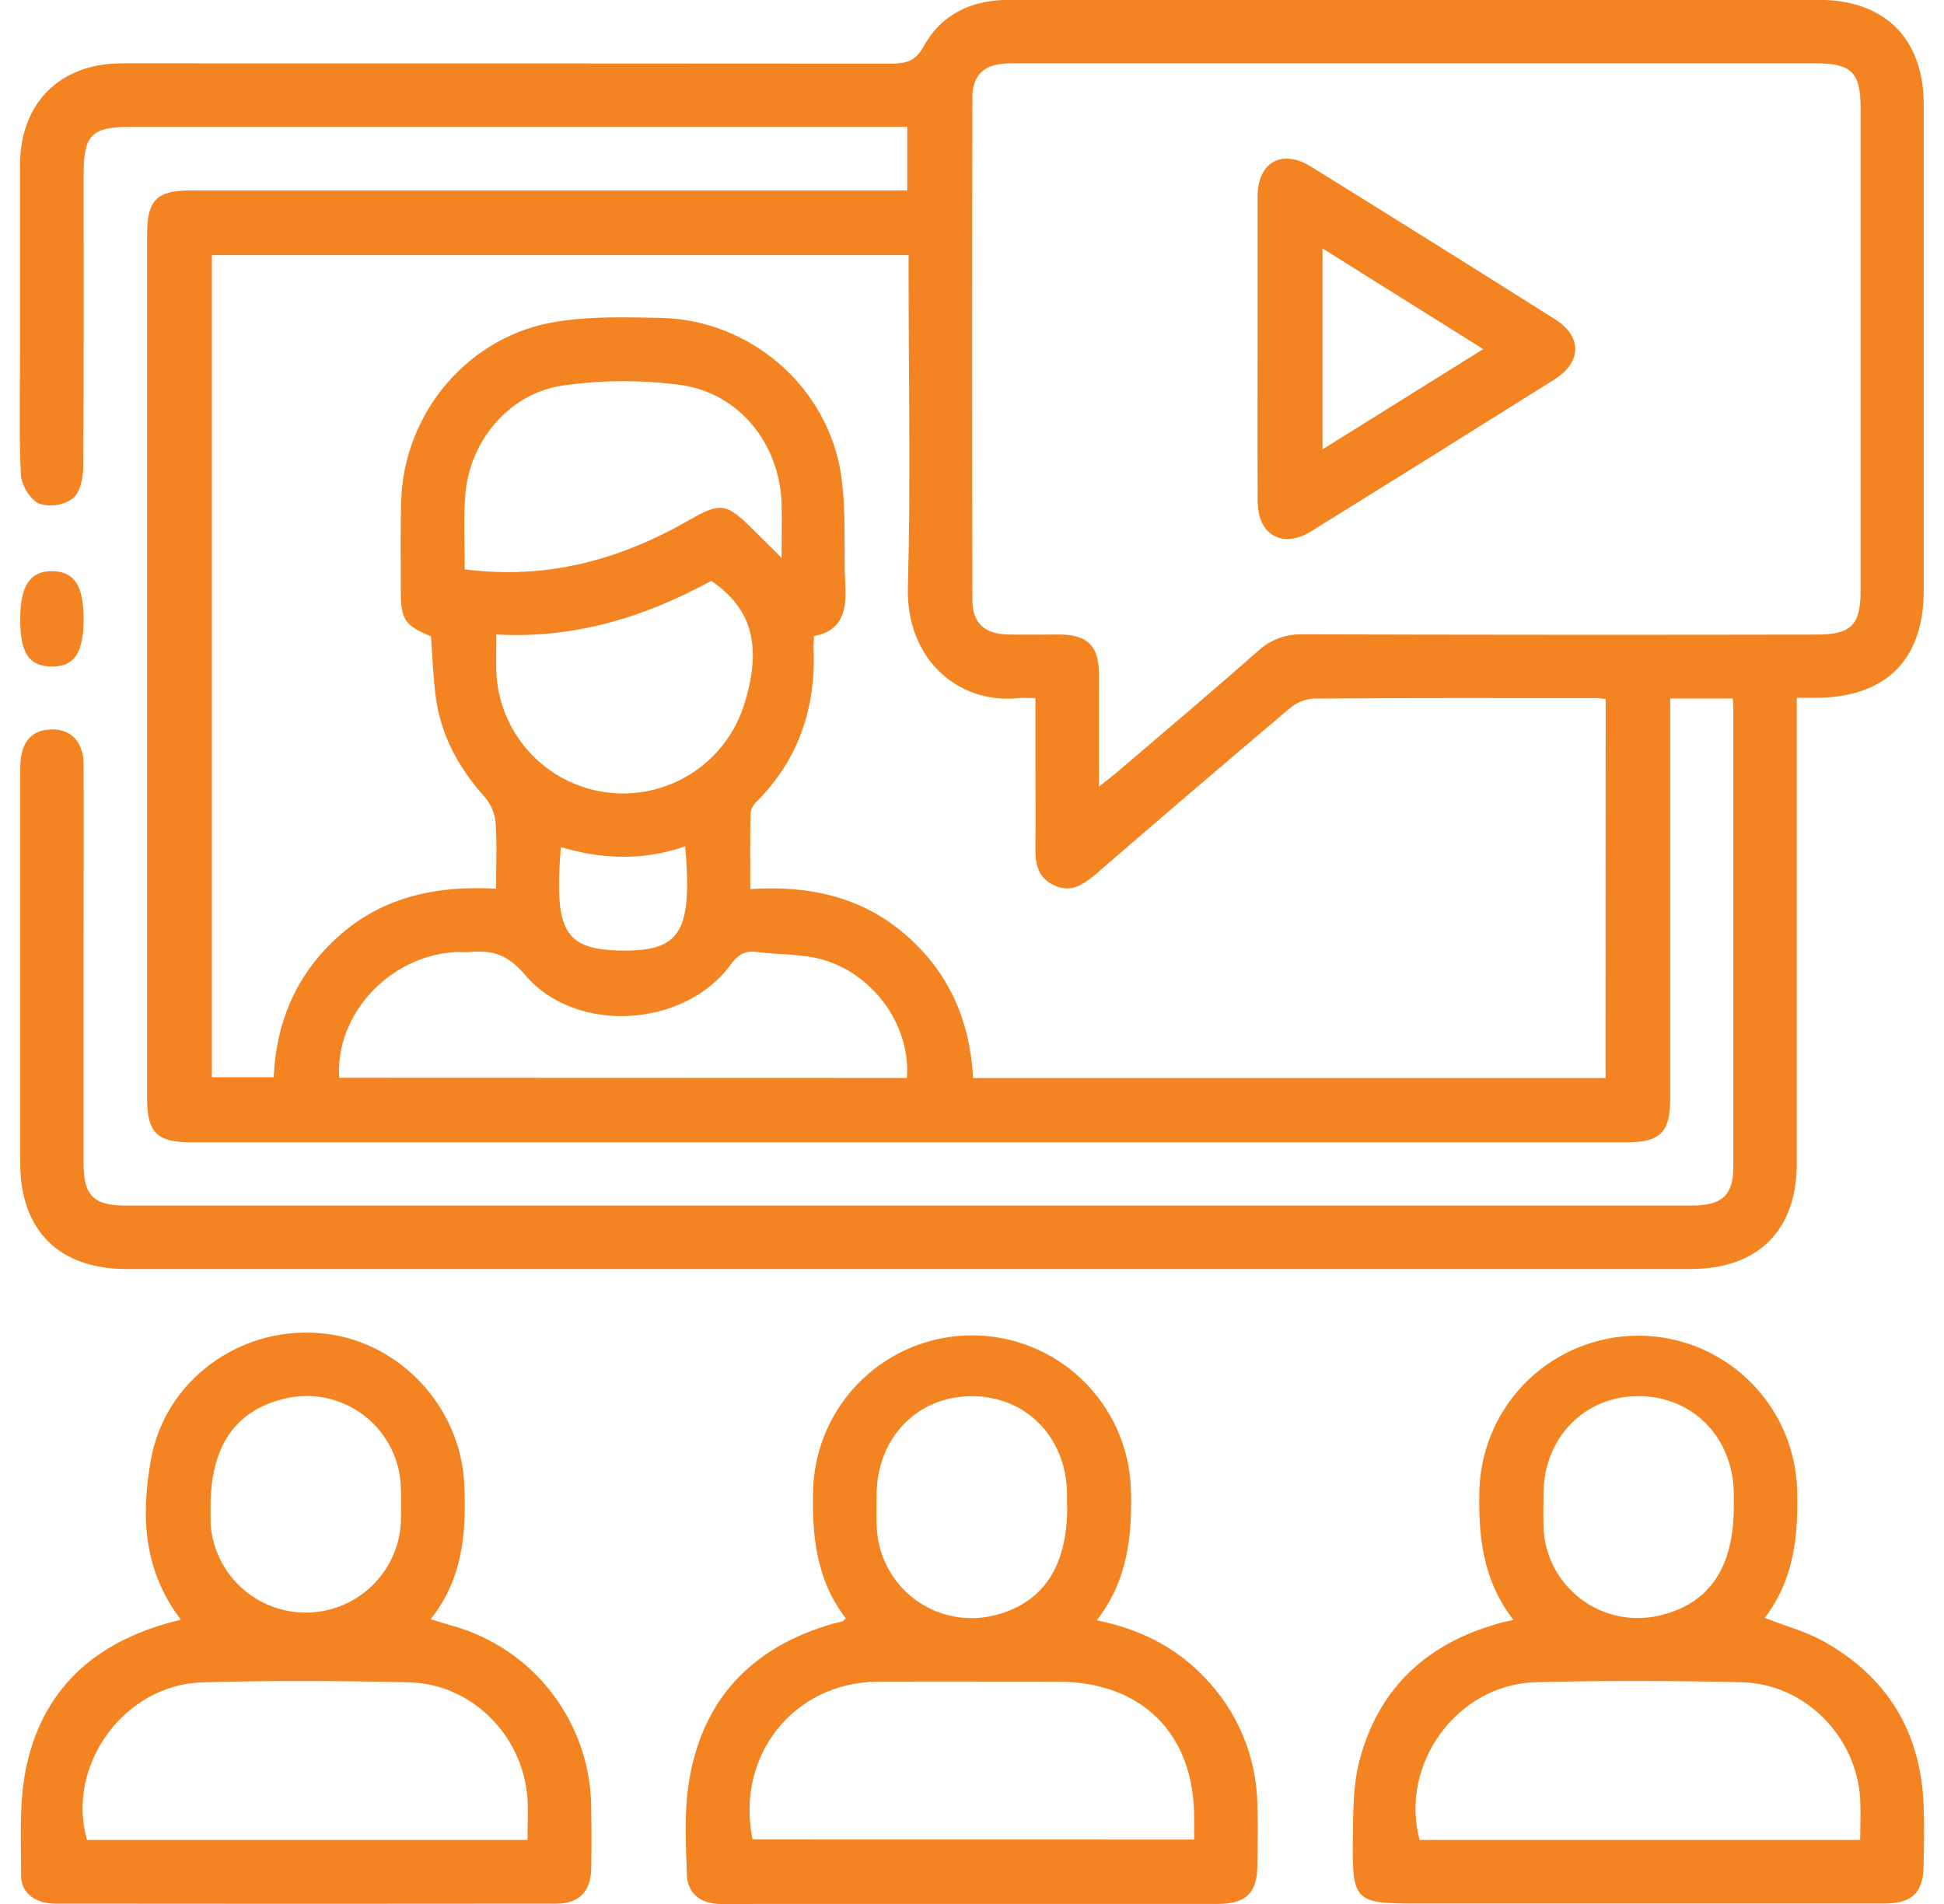
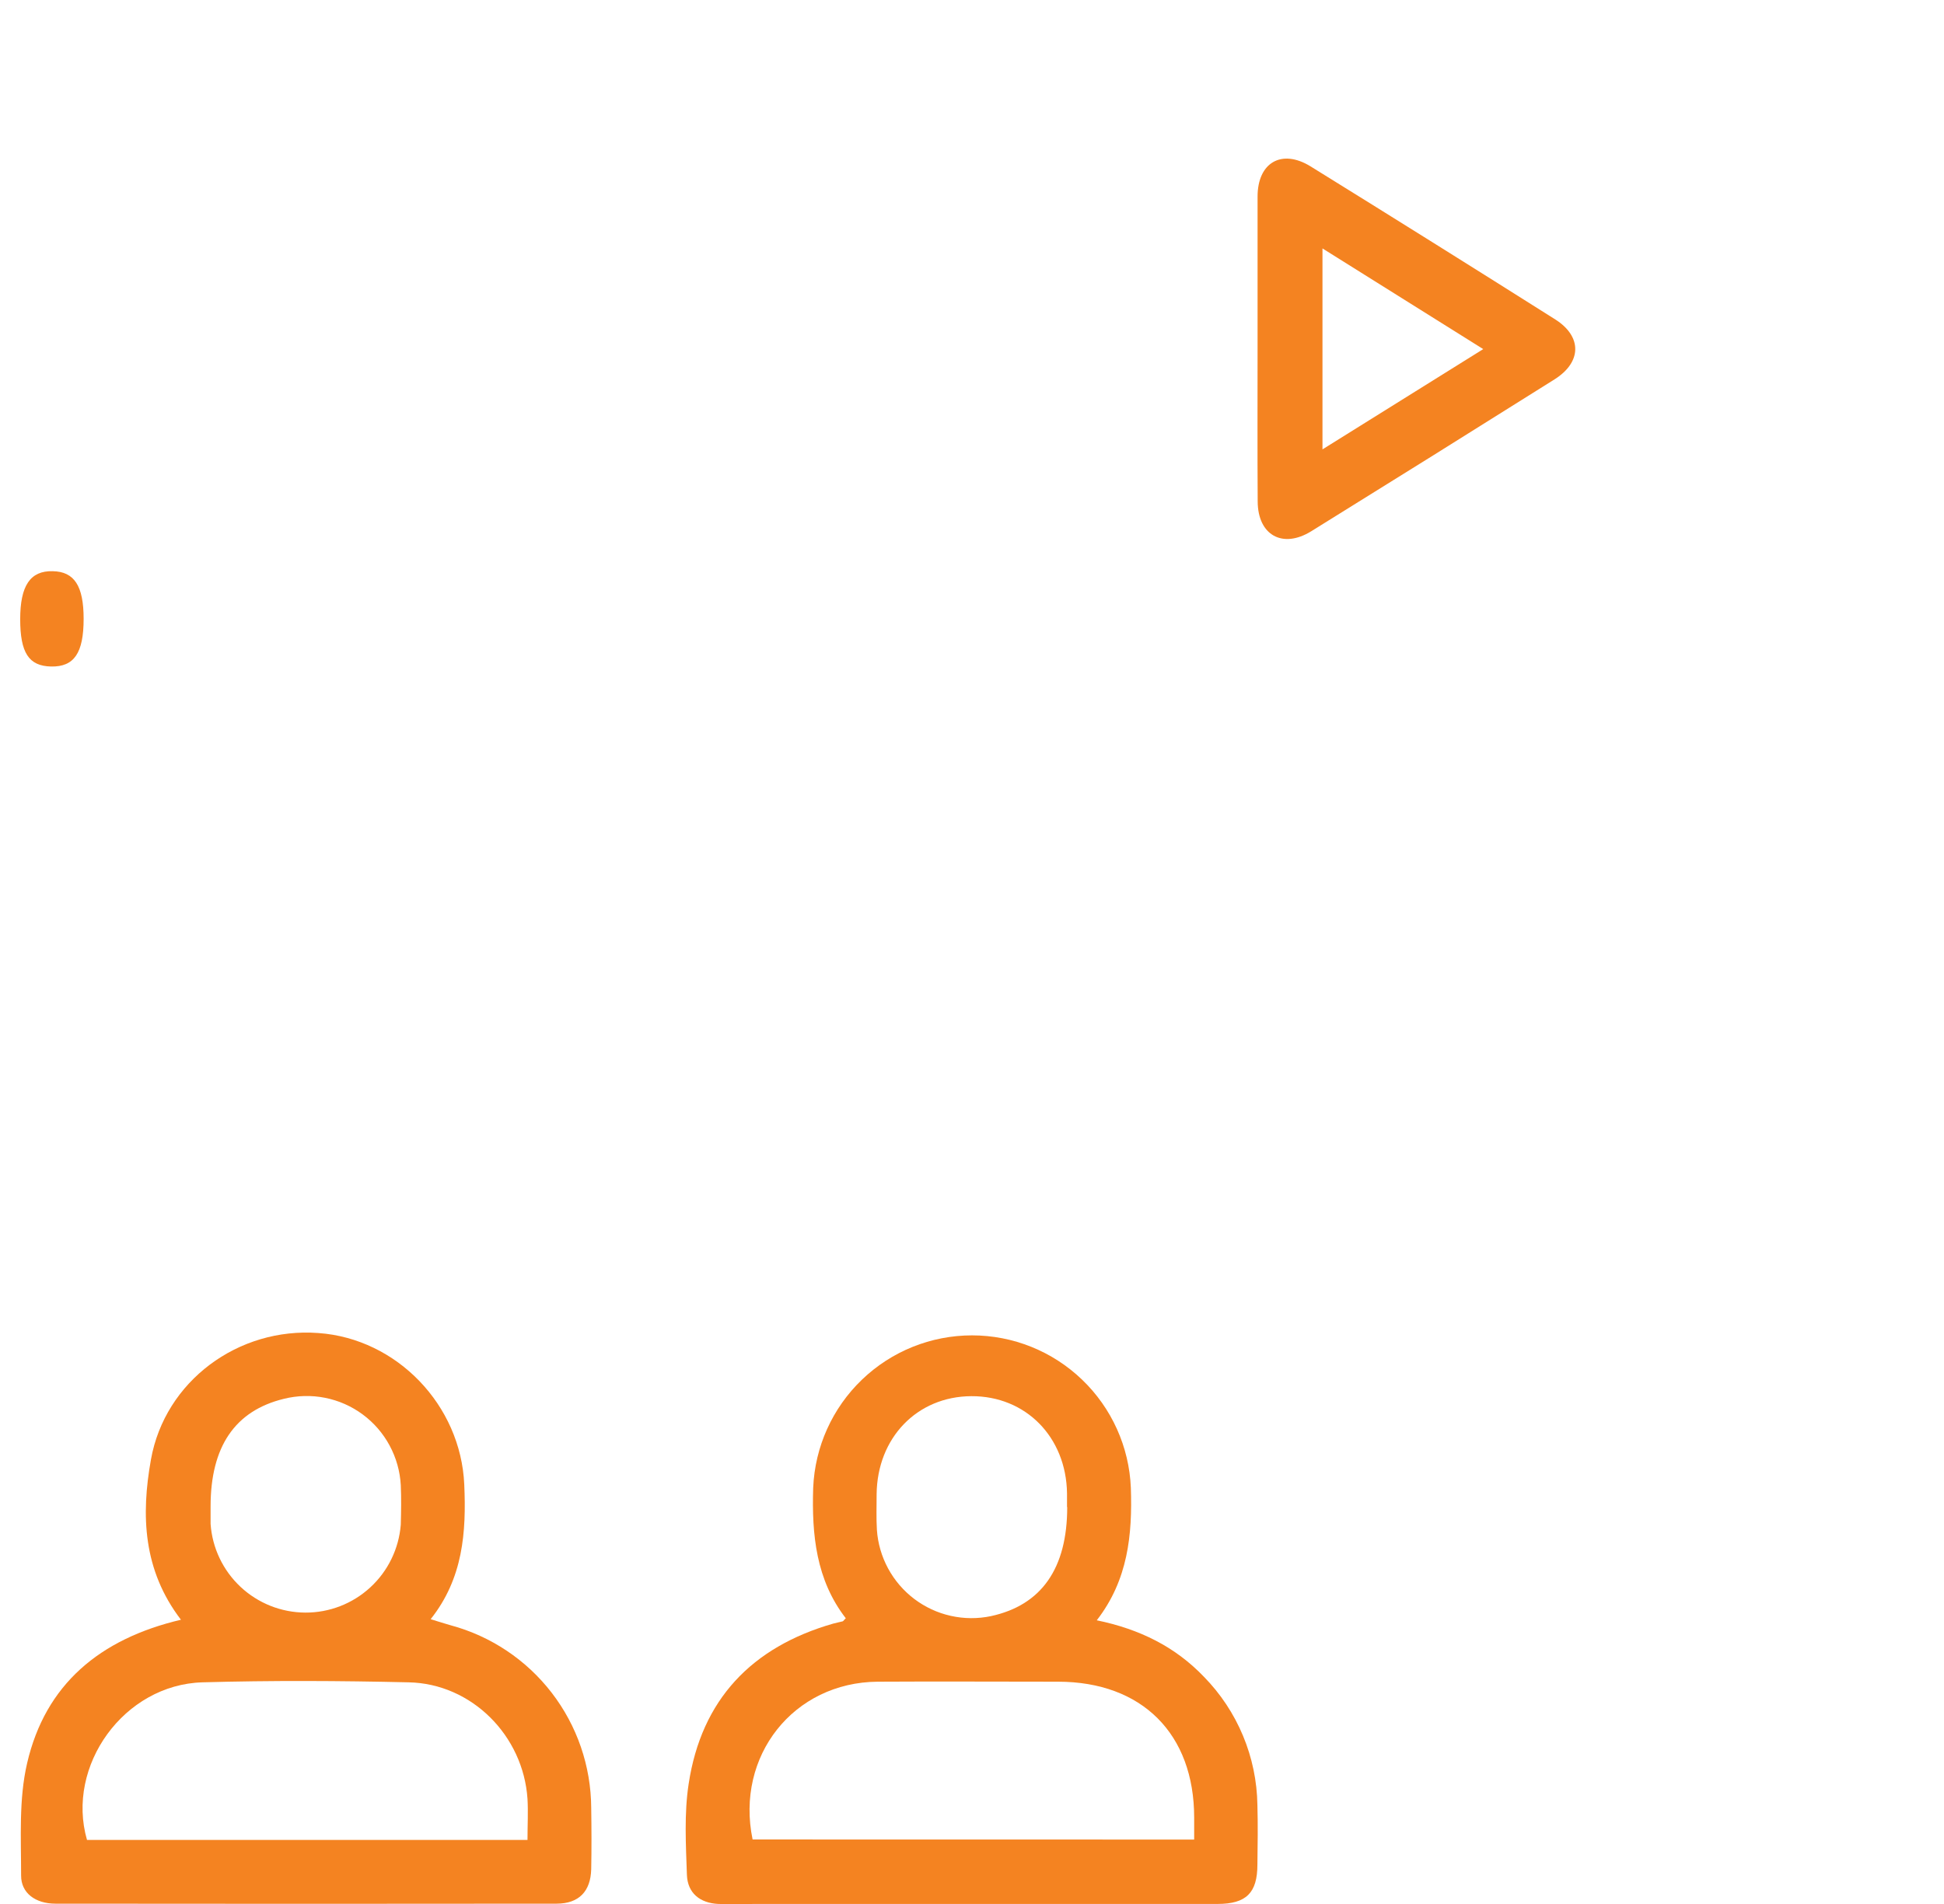
<svg xmlns="http://www.w3.org/2000/svg" width="49" height="48" viewBox="0 0 49 48" fill="none">
  <g clip-path="url(#clip0_780_483)">
-     <path d="M43.677 17.608H42.099V27.692C42.099 28.546 41.848 28.798 41.002 28.798C28.94 28.798 16.876 28.798 4.811 28.798C3.959 28.798 3.708 28.548 3.708 27.7V5.901C3.708 5.048 3.953 4.801 4.804 4.801C10.619 4.801 16.433 4.801 22.248 4.801H22.868V3.198H3.276C2.316 3.198 2.109 3.406 2.108 4.371C2.108 6.836 2.116 9.304 2.097 11.769C2.097 12.047 2.02 12.421 1.83 12.571C1.707 12.656 1.567 12.711 1.419 12.732C1.271 12.754 1.121 12.741 0.979 12.694C0.756 12.591 0.54 12.225 0.526 11.963C0.476 10.932 0.505 9.898 0.505 8.864C0.505 7.299 0.505 5.732 0.505 4.165C0.505 2.598 1.512 1.597 3.068 1.597C9.533 1.597 15.997 1.6 22.462 1.604C22.84 1.604 23.075 1.544 23.283 1.167C23.741 0.34 24.51 -0.006 25.451 -0.004C29.902 -0.004 34.351 -0.004 38.796 -0.004C41.146 -0.004 43.495 -0.004 45.843 -0.004C47.508 -0.004 48.489 0.976 48.489 2.634C48.489 6.716 48.489 10.799 48.489 14.882C48.489 16.637 47.535 17.585 45.766 17.593H45.289V18.185C45.289 21.901 45.289 25.617 45.289 29.334C45.289 31.019 44.31 31.991 42.618 31.992H3.181C1.489 31.992 0.51 31.015 0.51 29.328C0.51 26.013 0.51 22.697 0.51 19.379C0.51 18.742 0.755 18.423 1.249 18.391C1.768 18.358 2.102 18.681 2.106 19.259C2.116 20.659 2.106 22.064 2.106 23.459C2.106 25.409 2.106 27.359 2.106 29.308C2.106 30.139 2.352 30.392 3.167 30.392H42.653C43.401 30.392 43.689 30.131 43.689 29.435C43.689 25.602 43.689 21.769 43.689 17.937C43.693 17.845 43.684 17.748 43.677 17.608ZM40.472 17.624C40.376 17.613 40.312 17.6 40.248 17.6C37.865 17.6 35.483 17.592 33.1 17.611C32.876 17.629 32.663 17.72 32.494 17.869C30.865 19.246 29.244 20.632 27.633 22.027C27.315 22.294 27 22.526 26.558 22.314C26.144 22.114 26.092 21.752 26.098 21.347C26.109 20.598 26.098 19.847 26.098 19.098V17.599C25.909 17.599 25.792 17.588 25.679 17.599C24.146 17.76 22.832 16.613 22.884 14.794C22.957 12.18 22.902 9.561 22.902 6.945V6.432H5.341V27.158H6.898C6.967 25.688 7.518 24.477 8.614 23.534C9.711 22.591 11.054 22.321 12.504 22.404C12.504 21.806 12.53 21.273 12.492 20.746C12.472 20.509 12.379 20.284 12.225 20.102C11.575 19.375 11.118 18.559 10.986 17.588C10.916 17.079 10.903 16.564 10.863 16.043C10.195 15.762 10.103 15.622 10.103 14.894C10.103 14.143 10.09 13.392 10.111 12.644C10.174 10.382 11.838 8.433 14.072 8.103C14.92 7.969 15.799 7.997 16.662 8.015C18.913 8.063 20.874 9.751 21.202 11.985C21.336 12.919 21.26 13.877 21.308 14.824C21.34 15.444 21.188 15.914 20.516 16.036C20.516 16.145 20.503 16.211 20.505 16.278C20.577 17.799 20.155 19.136 19.051 20.228C18.973 20.308 18.925 20.414 18.917 20.527C18.904 21.139 18.911 21.75 18.911 22.414C20.38 22.318 21.706 22.601 22.817 23.558C23.928 24.514 24.449 25.746 24.529 27.178H40.469L40.472 17.624ZM27.701 19.829C27.916 19.657 28.059 19.552 28.192 19.437C29.37 18.43 30.553 17.433 31.717 16.405C32.024 16.124 32.429 15.976 32.845 15.992C37.161 16.004 41.475 16.006 45.79 15.998C46.653 15.998 46.897 15.759 46.897 14.911V2.713C46.897 1.826 46.666 1.597 45.769 1.597C41.703 1.597 37.638 1.597 33.573 1.597C30.875 1.597 28.175 1.597 25.476 1.597C24.82 1.597 24.51 1.865 24.509 2.468C24.502 6.684 24.502 10.9 24.509 15.116C24.509 15.709 24.812 15.985 25.419 15.996C25.851 16.004 26.285 15.996 26.718 15.996C27.406 16.003 27.694 16.283 27.698 16.964C27.702 17.885 27.698 18.801 27.698 19.829H27.701ZM22.858 27.176C22.959 25.917 22.084 24.609 20.786 24.207C20.244 24.04 19.641 24.073 19.067 23.998C18.772 23.961 18.597 24.071 18.417 24.318C17.257 25.911 14.508 26.085 13.236 24.577C12.816 24.079 12.418 23.944 11.85 24C11.735 24.011 11.618 24 11.502 24C9.831 24.085 8.443 25.564 8.551 27.171L22.858 27.176ZM11.716 14.353C13.78 14.62 15.62 14.115 17.354 13.121C18.169 12.652 18.307 12.678 18.987 13.355C19.199 13.567 19.414 13.778 19.7 14.062C19.7 13.51 19.713 13.095 19.7 12.68C19.646 11.19 18.638 9.914 17.163 9.707C16.176 9.573 15.175 9.577 14.19 9.719C12.83 9.914 11.827 11.123 11.727 12.493C11.676 13.098 11.714 13.714 11.714 14.348L11.716 14.353ZM12.51 16C12.51 16.346 12.502 16.641 12.51 16.935C12.54 17.685 12.834 18.401 13.339 18.957C13.844 19.512 14.528 19.873 15.272 19.974C16.016 20.076 16.772 19.913 17.408 19.513C18.043 19.114 18.518 18.503 18.749 17.788C19.219 16.319 18.967 15.345 17.927 14.644C16.253 15.558 14.482 16.107 12.507 15.995L12.51 16ZM17.275 21.334C16.217 21.706 15.175 21.664 14.136 21.356C13.973 23.452 14.199 23.946 15.68 23.964C17.161 23.981 17.452 23.483 17.272 21.328L17.275 21.334Z" fill="#F48321" />
    <path d="M4.561 40.834C3.603 39.583 3.553 38.198 3.805 36.794C4.158 34.821 6.003 33.455 8.025 33.606C10.006 33.747 11.615 35.426 11.702 37.425C11.755 38.627 11.674 39.789 10.855 40.82C11.059 40.883 11.209 40.932 11.36 40.974C12.372 41.247 13.267 41.845 13.907 42.676C14.546 43.506 14.896 44.524 14.902 45.573C14.91 46.09 14.912 46.605 14.902 47.122C14.888 47.683 14.591 47.991 14.031 47.992C9.82 47.997 5.608 47.997 1.397 47.992C0.895 47.992 0.529 47.725 0.532 47.281C0.532 46.337 0.472 45.361 0.683 44.453C1.142 42.467 2.512 41.317 4.561 40.834ZM13.296 46.385C13.296 46.01 13.315 45.678 13.296 45.351C13.19 43.755 11.889 42.444 10.301 42.412C8.565 42.372 6.835 42.363 5.105 42.412C3.125 42.468 1.654 44.515 2.193 46.386L13.296 46.385ZM5.308 37.97C5.308 38.119 5.308 38.269 5.308 38.418C5.35 39.024 5.62 39.59 6.063 40.005C6.506 40.42 7.089 40.651 7.695 40.654C8.302 40.657 8.887 40.43 9.333 40.019C9.78 39.608 10.054 39.043 10.102 38.438C10.111 38.107 10.117 37.771 10.102 37.442C10.083 37.092 9.987 36.751 9.821 36.443C9.655 36.134 9.423 35.866 9.141 35.658C8.86 35.45 8.536 35.307 8.192 35.239C7.849 35.171 7.494 35.18 7.154 35.265C5.923 35.565 5.308 36.469 5.308 37.978V37.97Z" fill="#F48321" />
    <path d="M21.319 40.797C20.571 39.832 20.459 38.695 20.497 37.509C20.54 36.475 20.98 35.498 21.726 34.782C22.472 34.065 23.466 33.665 24.501 33.665C25.535 33.665 26.529 34.065 27.275 34.782C28.021 35.498 28.462 36.475 28.504 37.509C28.544 38.696 28.432 39.833 27.645 40.848C28.728 41.071 29.622 41.516 30.344 42.27C31.193 43.135 31.677 44.295 31.694 45.508C31.708 46.006 31.701 46.505 31.694 47.005C31.694 47.721 31.412 47.997 30.693 47.999H19.055C18.739 47.999 18.421 48.009 18.106 47.999C17.642 47.977 17.33 47.725 17.314 47.264C17.288 46.5 17.243 45.721 17.358 44.972C17.68 42.848 18.947 41.522 21 40.932C21.08 40.91 21.161 40.895 21.241 40.874C21.265 40.863 21.265 40.846 21.319 40.797ZM30.1 46.376V45.824C30.1 43.711 28.786 42.398 26.67 42.396C25.154 42.396 23.639 42.387 22.123 42.396C20.002 42.412 18.533 44.267 18.97 46.374L30.1 46.376ZM26.895 37.994C26.895 37.876 26.895 37.76 26.895 37.644C26.873 36.226 25.853 35.191 24.483 35.198C23.112 35.205 22.11 36.251 22.096 37.67C22.096 37.97 22.085 38.27 22.103 38.568C22.126 38.909 22.223 39.241 22.385 39.541C22.548 39.842 22.773 40.104 23.045 40.31C23.318 40.516 23.631 40.662 23.965 40.736C24.298 40.811 24.644 40.813 24.978 40.743C26.253 40.466 26.9 39.539 26.9 37.994H26.895Z" fill="#F48321" />
-     <path d="M38.147 40.84C37.366 39.829 37.252 38.694 37.292 37.501C37.339 36.47 37.78 35.497 38.526 34.784C39.272 34.071 40.263 33.673 41.295 33.673C42.326 33.673 43.318 34.071 44.064 34.784C44.809 35.497 45.251 36.47 45.297 37.501C45.337 38.688 45.225 39.824 44.48 40.787C45.001 40.991 45.504 41.126 45.949 41.37C47.562 42.264 48.412 43.653 48.486 45.499C48.508 45.998 48.496 46.499 48.486 46.998C48.486 47.713 48.205 47.989 47.483 47.989H35.702C34.157 47.989 34.083 47.929 34.099 46.4C34.109 45.732 34.099 45.052 34.258 44.419C34.708 42.653 35.861 41.509 37.606 40.977C37.685 40.952 37.765 40.927 37.845 40.906C37.925 40.884 38.002 40.875 38.147 40.84ZM46.888 46.386C46.888 46.014 46.904 45.684 46.888 45.355C46.793 43.766 45.487 42.446 43.899 42.41C42.163 42.37 40.433 42.363 38.703 42.41C36.725 42.465 35.268 44.48 35.782 46.386H46.888ZM43.701 37.991C43.701 37.875 43.701 37.759 43.701 37.642C43.683 36.229 42.657 35.191 41.287 35.198C39.942 35.198 38.926 36.237 38.906 37.622C38.906 37.922 38.895 38.222 38.906 38.52C38.921 38.87 39.014 39.212 39.177 39.522C39.34 39.832 39.569 40.102 39.849 40.313C40.128 40.524 40.451 40.67 40.794 40.742C41.137 40.813 41.491 40.808 41.832 40.727C43.078 40.435 43.701 39.524 43.701 37.991Z" fill="#F48321" />
    <path d="M2.108 15.601C2.108 16.463 1.869 16.815 1.287 16.803C0.726 16.791 0.509 16.457 0.509 15.61C0.509 14.763 0.764 14.385 1.329 14.4C1.874 14.41 2.108 14.772 2.108 15.601Z" fill="#F48321" />
    <path d="M31.698 8.801C31.698 7.519 31.698 6.238 31.698 4.956C31.698 4.097 32.306 3.746 33.033 4.194C35.097 5.472 37.155 6.76 39.208 8.057C39.875 8.484 39.875 9.126 39.185 9.563C37.144 10.846 35.099 12.123 33.051 13.393C32.328 13.84 31.706 13.491 31.701 12.646C31.693 11.364 31.698 10.082 31.698 8.801ZM37.386 8.801L33.334 6.263V11.329L37.386 8.801Z" fill="#F48321" />
  </g>
  <defs>
    <clipPath id="clip0_780_483">
      <rect width="48" height="48" fill="white" transform="translate(0.5)" />
    </clipPath>
  </defs>
</svg>